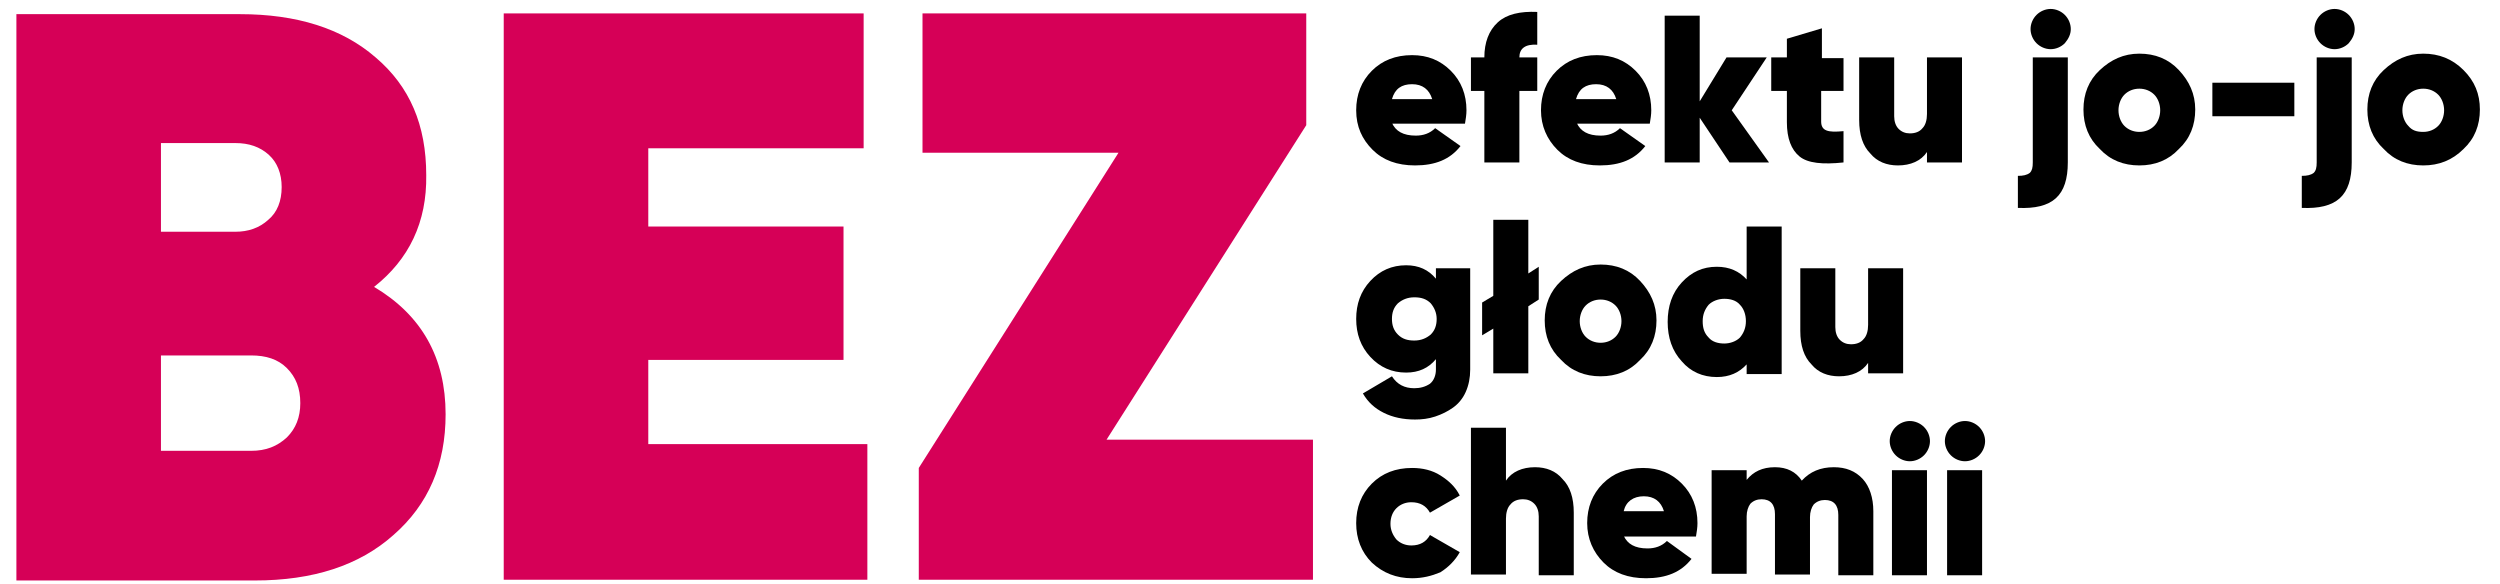
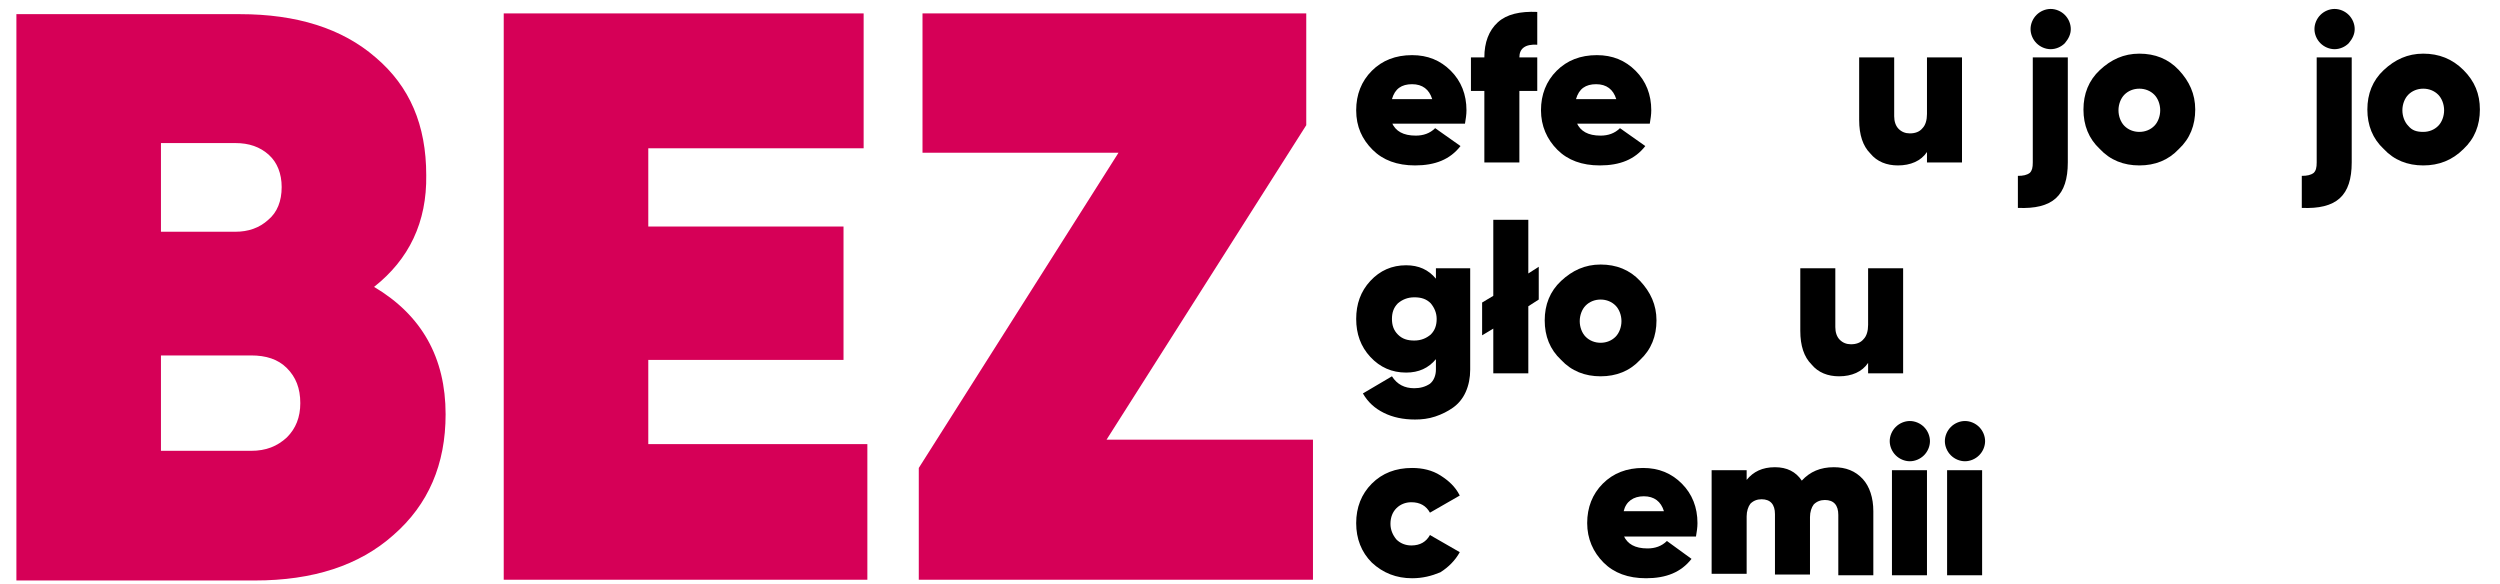
<svg xmlns="http://www.w3.org/2000/svg" x="0px" y="0px" viewBox="0 0 335.5 78.4" style="enable-background:new 0 0 335.5 78.4;" xml:space="preserve">
  <style type="text/css">
	.st0{fill:#D60057;}
</style>
  <g id="Layer_1">
</g>
  <g id="Layer_2">
    <g>
      <path d="M186.8,16.5c0.5,1.1,1.5,1.7,3.2,1.7c1,0,1.9-0.3,2.6-1l3.4,2.4c-1.4,1.8-3.4,2.6-6.1,2.6c-2.4,0-4.3-0.7-5.7-2.1    S182,17,182,14.8c0-2.1,0.7-3.9,2.1-5.3s3.2-2.1,5.4-2.1c2.1,0,3.8,0.7,5.2,2.1c1.4,1.4,2.1,3.2,2.1,5.3c0,0.6-0.1,1.2-0.2,1.8    H186.8z M186.8,13.3h5.4c-0.4-1.3-1.3-2-2.7-2C188.1,11.3,187.2,11.9,186.8,13.3z" />
      <path d="M206.3,6c-1.6-0.1-2.4,0.5-2.4,1.7h2.4v4.5h-2.4v9.6h-4.7v-9.6h-1.8V7.7h1.8c0-2,0.6-3.6,1.8-4.7c1.2-1.1,3-1.5,5.3-1.4V6    z" />
      <path d="M211.6,16.5c0.5,1.1,1.5,1.7,3.2,1.7c1,0,1.9-0.3,2.6-1l3.4,2.4c-1.4,1.8-3.4,2.6-6.1,2.6c-2.4,0-4.3-0.7-5.7-2.1    c-1.4-1.4-2.2-3.2-2.2-5.3c0-2.1,0.7-3.9,2.1-5.3s3.2-2.1,5.4-2.1c2.1,0,3.8,0.7,5.2,2.1c1.4,1.4,2.1,3.2,2.1,5.3    c0,0.6-0.1,1.2-0.2,1.8H211.6z M211.5,13.3h5.4c-0.4-1.3-1.3-2-2.7-2C212.8,11.3,211.9,11.9,211.5,13.3z" />
-       <path d="M237.4,21.8h-5.3l-4-6v6h-4.7V2.1h4.7v11.5l3.6-5.9h5.4l-4.7,7.1L237.4,21.8z" />
-       <path d="M247.3,12.2h-2.9v4.1c0,0.6,0.2,1,0.7,1.2c0.5,0.2,1.2,0.2,2.3,0.1v4.2c-2.8,0.3-4.8,0.1-5.9-0.8s-1.7-2.4-1.7-4.6v-4.2    h-2.1V7.7h2.1V5.2l4.7-1.4v4h2.9V12.2z" />
      <path d="M258.6,7.7h4.7v14.1h-4.7v-1.4c-0.8,1.2-2.2,1.8-3.9,1.8c-1.5,0-2.8-0.5-3.7-1.6c-1-1-1.5-2.5-1.5-4.5V7.7h4.7v7.9    c0,0.7,0.2,1.3,0.6,1.7c0.4,0.4,0.9,0.6,1.5,0.6c0.7,0,1.3-0.2,1.7-0.7c0.4-0.4,0.6-1.1,0.6-1.9V7.7z" />
      <path d="M272.8,21.8V7.7h4.7v14.1c0,2.2-0.5,3.8-1.6,4.8c-1.1,1-2.8,1.4-5.1,1.3v-4.3c0.7,0,1.2-0.1,1.6-0.4    C272.7,22.9,272.8,22.5,272.8,21.8z M277.1,5.8c-0.5,0.5-1.2,0.8-1.9,0.8s-1.4-0.3-1.9-0.8c-0.5-0.5-0.8-1.2-0.8-1.9    s0.3-1.4,0.8-1.9c0.5-0.5,1.2-0.8,1.9-0.8s1.4,0.3,1.9,0.8c0.5,0.5,0.8,1.2,0.8,1.9S277.6,5.2,277.1,5.8z" />
      <path d="M287.1,22.2c-2.1,0-3.9-0.7-5.3-2.2c-1.5-1.4-2.2-3.2-2.2-5.3s0.7-3.9,2.2-5.3s3.2-2.2,5.3-2.2c2.1,0,3.9,0.7,5.3,2.2    s2.2,3.2,2.2,5.3s-0.7,3.9-2.2,5.3C291,21.5,289.2,22.2,287.1,22.2z M287.1,17.7c0.8,0,1.5-0.3,2-0.8s0.8-1.3,0.8-2.1    s-0.3-1.6-0.8-2.1s-1.2-0.8-2-0.8c-0.8,0-1.5,0.3-2,0.8s-0.8,1.3-0.8,2.1s0.3,1.6,0.8,2.1S286.3,17.7,287.1,17.7z" />
-       <path d="M296.9,15.6v-4.5h11v4.5H296.9z" />
      <path d="M310.9,21.8V7.7h4.7v14.1c0,2.2-0.5,3.8-1.6,4.8c-1.1,1-2.8,1.4-5.1,1.3v-4.3c0.7,0,1.2-0.1,1.6-0.4    C310.8,22.9,310.9,22.5,310.9,21.8z M315.2,5.8c-0.5,0.5-1.2,0.8-1.9,0.8s-1.4-0.3-1.9-0.8c-0.5-0.5-0.8-1.2-0.8-1.9    s0.3-1.4,0.8-1.9c0.5-0.5,1.2-0.8,1.9-0.8s1.4,0.3,1.9,0.8s0.8,1.2,0.8,1.9S315.7,5.2,315.2,5.8z" />
      <path d="M325.2,22.2c-2.1,0-3.9-0.7-5.3-2.2c-1.5-1.4-2.2-3.2-2.2-5.3s0.7-3.9,2.2-5.3c1.5-1.4,3.2-2.2,5.3-2.2    c2.1,0,3.9,0.7,5.4,2.2s2.2,3.2,2.2,5.3s-0.7,3.9-2.2,5.3C329.1,21.5,327.3,22.2,325.2,22.2z M325.2,17.7c0.8,0,1.5-0.3,2-0.8    c0.5-0.5,0.8-1.3,0.8-2.1s-0.3-1.6-0.8-2.1c-0.5-0.5-1.2-0.8-2-0.8c-0.8,0-1.5,0.3-2,0.8c-0.5,0.5-0.8,1.3-0.8,2.1    s0.3,1.6,0.8,2.1C323.7,17.5,324.3,17.7,325.2,17.7z" />
    </g>
    <g>
      <path d="M192.7,36h4.6v13.6c0,1.1-0.2,2.1-0.6,3c-0.4,0.9-1,1.6-1.7,2.1c-0.7,0.5-1.5,0.9-2.4,1.2c-0.9,0.3-1.8,0.4-2.7,0.4    c-1.6,0-3-0.3-4.2-0.9c-1.2-0.6-2.1-1.4-2.8-2.6l3.9-2.3c0.7,1.1,1.7,1.6,3,1.6c0.8,0,1.5-0.2,2.1-0.6c0.5-0.4,0.8-1.1,0.8-1.9    v-1.4c-1,1.2-2.3,1.8-4,1.8c-1.9,0-3.5-0.7-4.8-2.1c-1.3-1.4-1.9-3.1-1.9-5.1s0.6-3.7,1.9-5.1c1.3-1.4,2.9-2.1,4.8-2.1    c1.7,0,3,0.6,4,1.8V36z M187.6,44.9c0.6,0.6,1.3,0.8,2.2,0.8s1.6-0.3,2.2-0.8c0.6-0.6,0.8-1.3,0.8-2.1c0-0.8-0.3-1.5-0.8-2.1    c-0.6-0.6-1.3-0.8-2.2-0.8s-1.6,0.3-2.2,0.8c-0.6,0.6-0.8,1.3-0.8,2.1C186.8,43.6,187,44.3,187.6,44.9z" />
      <path d="M206.5,35.8v4.4l-1.4,0.9v9h-4.7v-6l-1.5,0.9v-4.4l1.5-0.9V29.5h4.7v7.2L206.5,35.8z" />
      <path d="M214.8,50.5c-2.1,0-3.9-0.7-5.3-2.2c-1.5-1.4-2.2-3.2-2.2-5.3s0.7-3.9,2.2-5.3s3.2-2.2,5.3-2.2c2.1,0,3.9,0.7,5.3,2.2    s2.2,3.2,2.2,5.3s-0.7,3.9-2.2,5.3C218.7,49.8,216.9,50.5,214.8,50.5z M214.8,46c0.8,0,1.5-0.3,2-0.8s0.8-1.3,0.8-2.1    s-0.3-1.6-0.8-2.1s-1.2-0.8-2-0.8c-0.8,0-1.5,0.3-2,0.8s-0.8,1.3-0.8,2.1s0.3,1.6,0.8,2.1S214,46,214.8,46z" />
-       <path d="M234.4,30.4h4.7v19.8h-4.7v-1.3c-1,1.1-2.3,1.7-4,1.7c-1.9,0-3.5-0.7-4.7-2.1c-1.3-1.4-1.9-3.2-1.9-5.3    c0-2.1,0.6-3.9,1.9-5.3c1.3-1.4,2.8-2.1,4.7-2.1c1.7,0,3,0.6,4,1.7V30.4z M229.3,45.3c0.5,0.6,1.3,0.8,2.1,0.8s1.6-0.3,2.1-0.8    c0.5-0.6,0.8-1.3,0.8-2.2c0-0.9-0.3-1.7-0.8-2.2c-0.5-0.6-1.3-0.8-2.1-0.8s-1.6,0.3-2.1,0.8c-0.5,0.6-0.8,1.3-0.8,2.2    C228.5,44,228.7,44.7,229.3,45.3z" />
      <path d="M250.7,36h4.7v14.1h-4.7v-1.4c-0.8,1.2-2.2,1.8-3.9,1.8c-1.5,0-2.8-0.5-3.7-1.6c-1-1-1.5-2.5-1.5-4.5V36h4.7v7.9    c0,0.7,0.2,1.3,0.6,1.7c0.4,0.4,0.9,0.6,1.5,0.6c0.7,0,1.3-0.2,1.7-0.7c0.4-0.4,0.6-1.1,0.6-1.9V36z" />
    </g>
    <g>
      <path d="M189.5,77.6c-2.1,0-3.9-0.7-5.4-2.1c-1.4-1.4-2.1-3.2-2.1-5.3s0.7-3.9,2.1-5.3c1.4-1.4,3.2-2.1,5.4-2.1    c1.4,0,2.7,0.3,3.8,1c1.1,0.7,2,1.5,2.6,2.7l-4,2.3c-0.5-0.9-1.3-1.4-2.5-1.4c-0.8,0-1.5,0.3-2,0.8c-0.5,0.5-0.8,1.2-0.8,2.1    c0,0.8,0.3,1.5,0.8,2.1c0.5,0.5,1.2,0.8,2,0.8c1.2,0,2-0.5,2.5-1.4l4,2.3c-0.6,1.1-1.5,2-2.6,2.7    C192.1,77.3,190.9,77.6,189.5,77.6z" />
-       <path d="M206,62.7c1.5,0,2.8,0.5,3.7,1.6c1,1,1.5,2.5,1.5,4.5v8.4h-4.7v-7.9c0-0.7-0.2-1.3-0.6-1.7c-0.4-0.4-0.9-0.6-1.5-0.6    c-0.7,0-1.3,0.2-1.7,0.7c-0.4,0.4-0.6,1.1-0.6,1.9v7.5h-4.7V57.4h4.7v7.1C202.9,63.3,204.3,62.7,206,62.7z" />
      <path d="M217.9,71.9c0.5,1.1,1.5,1.7,3.2,1.7c1,0,1.9-0.3,2.6-1L227,75c-1.4,1.8-3.4,2.6-6.1,2.6c-2.4,0-4.3-0.7-5.7-2.1    c-1.4-1.4-2.2-3.2-2.2-5.3c0-2.1,0.7-3.9,2.1-5.3c1.4-1.4,3.2-2.1,5.4-2.1c2.1,0,3.8,0.7,5.2,2.1c1.4,1.4,2.1,3.2,2.1,5.3    c0,0.6-0.1,1.2-0.2,1.8H217.9z M217.9,68.6h5.4c-0.4-1.3-1.3-2-2.7-2C219.2,66.6,218.2,67.3,217.9,68.6z" />
      <path d="M246.1,62.7c1.6,0,2.9,0.5,3.9,1.6c0.9,1,1.4,2.5,1.4,4.3v8.6h-4.7v-8.1c0-1.3-0.6-2-1.8-2c-0.6,0-1.1,0.2-1.5,0.6    c-0.3,0.4-0.5,1-0.5,1.7v7.7h-4.7v-8.1c0-1.3-0.6-2-1.8-2c-0.6,0-1.1,0.2-1.5,0.6c-0.3,0.4-0.5,1-0.5,1.7v7.7h-4.7V63.1h4.7v1.3    c0.9-1.1,2.1-1.7,3.8-1.7c1.6,0,2.8,0.6,3.6,1.8C242.9,63.3,244.3,62.7,246.1,62.7z" />
      <path d="M258.2,61.1c-0.5,0.5-1.2,0.8-1.9,0.8s-1.4-0.3-1.9-0.8c-0.5-0.5-0.8-1.2-0.8-1.9s0.3-1.4,0.8-1.9    c0.5-0.5,1.2-0.8,1.9-0.8s1.4,0.3,1.9,0.8c0.5,0.5,0.8,1.2,0.8,1.9S258.7,60.6,258.2,61.1z M253.9,77.2V63.1h4.7v14.1H253.9z" />
      <path d="M265.6,61.1c-0.5,0.5-1.2,0.8-1.9,0.8s-1.4-0.3-1.9-0.8c-0.5-0.5-0.8-1.2-0.8-1.9s0.3-1.4,0.8-1.9    c0.5-0.5,1.2-0.8,1.9-0.8s1.4,0.3,1.9,0.8c0.5,0.5,0.8,1.2,0.8,1.9S266.1,60.6,265.6,61.1z M261.3,77.2V63.1h4.7v14.1H261.3z" />
    </g>
    <g>
      <path class="st0" d="M50.2,38.5c6.4,3.8,9.6,9.5,9.6,17.1c0,6.7-2.3,12.1-7,16.2c-4.6,4.1-10.8,6.1-18.6,6.1h-32v-76h30    c7.6,0,13.7,1.9,18.2,5.8c4.6,3.9,6.8,9.1,6.8,15.8C57.3,29.8,54.9,34.8,50.2,38.5z M31.6,19.2h-10v11.9h10c1.7,0,3.2-0.5,4.4-1.6    c1.2-1,1.8-2.5,1.8-4.4c0-1.8-0.6-3.3-1.7-4.3C34.9,19.7,33.4,19.2,31.6,19.2z M33.7,60.5c2,0,3.5-0.6,4.8-1.8    c1.2-1.2,1.8-2.7,1.8-4.6c0-2-0.6-3.5-1.8-4.7c-1.2-1.2-2.8-1.7-4.8-1.7H21.6v12.8H33.7z" />
      <path class="st0" d="M87,59.6h29.4v18.2H67.6v-76h48.3v18.1H87v10.5h26.2v17.9H87V59.6z" />
      <path class="st0" d="M148.5,59h27.7v18.8h-52.9v-15l26.8-42.3h-26.3V1.8h51.5v15L148.5,59z" />
    </g>
  </g>
</svg>